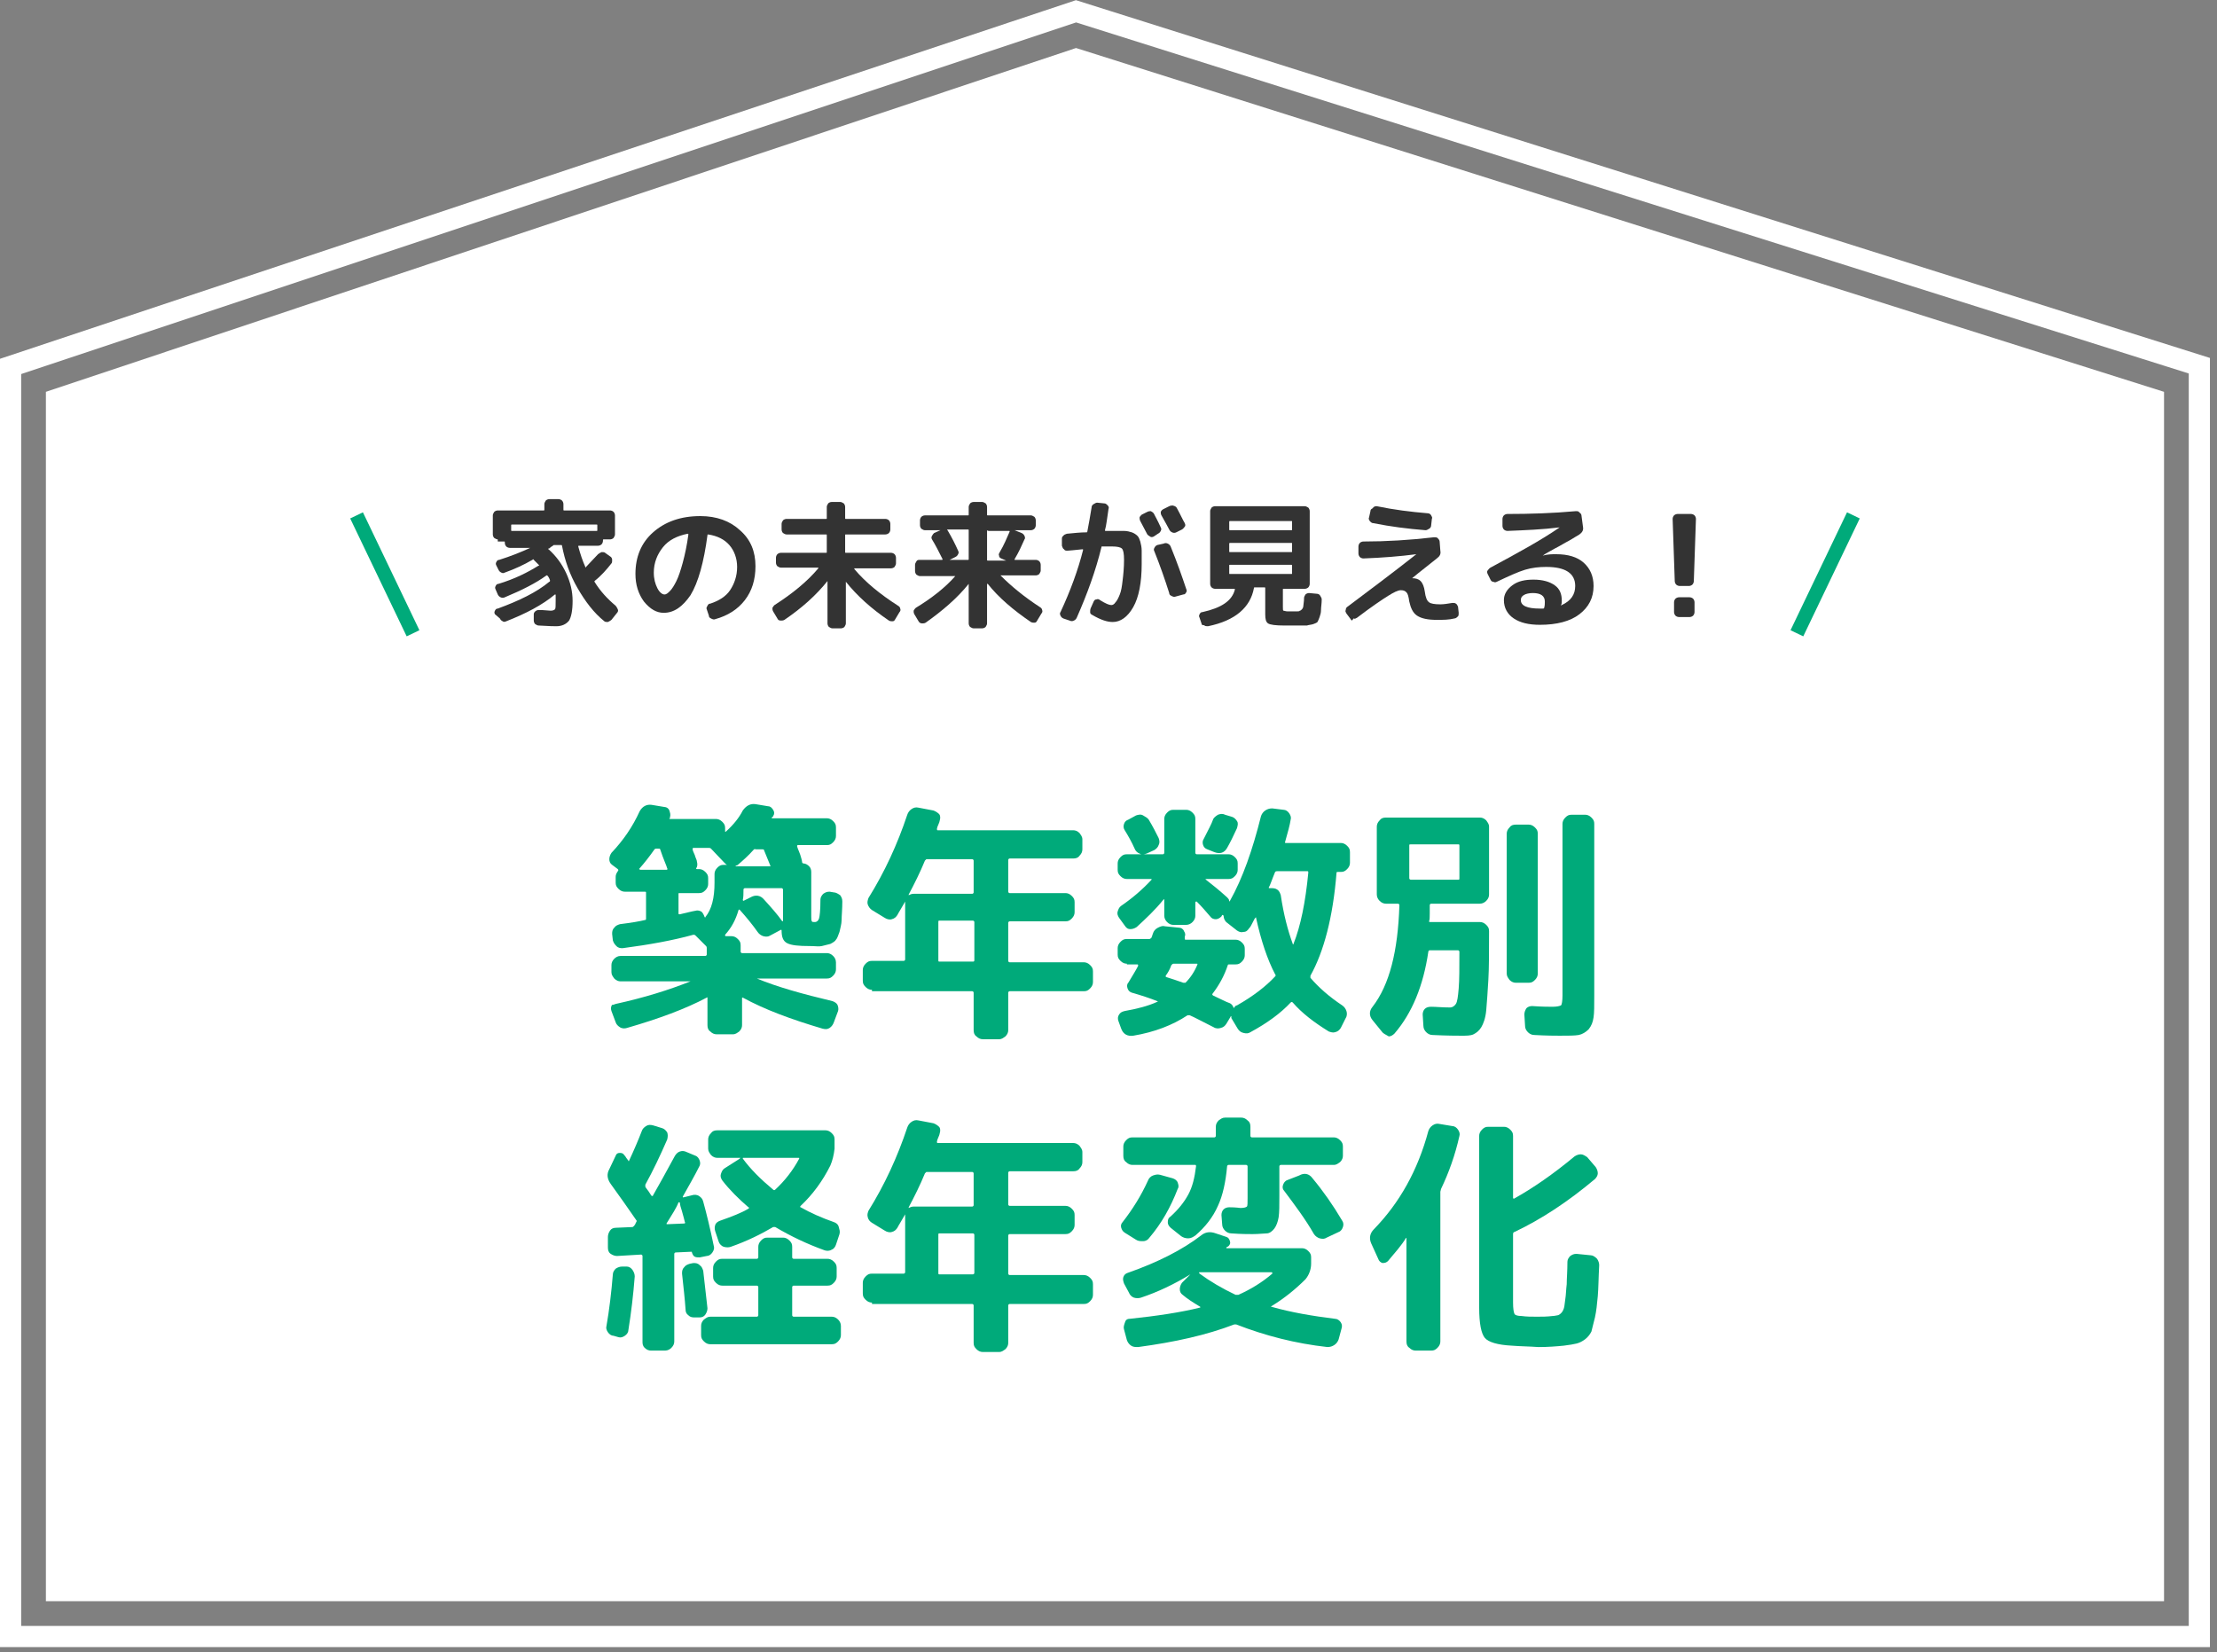
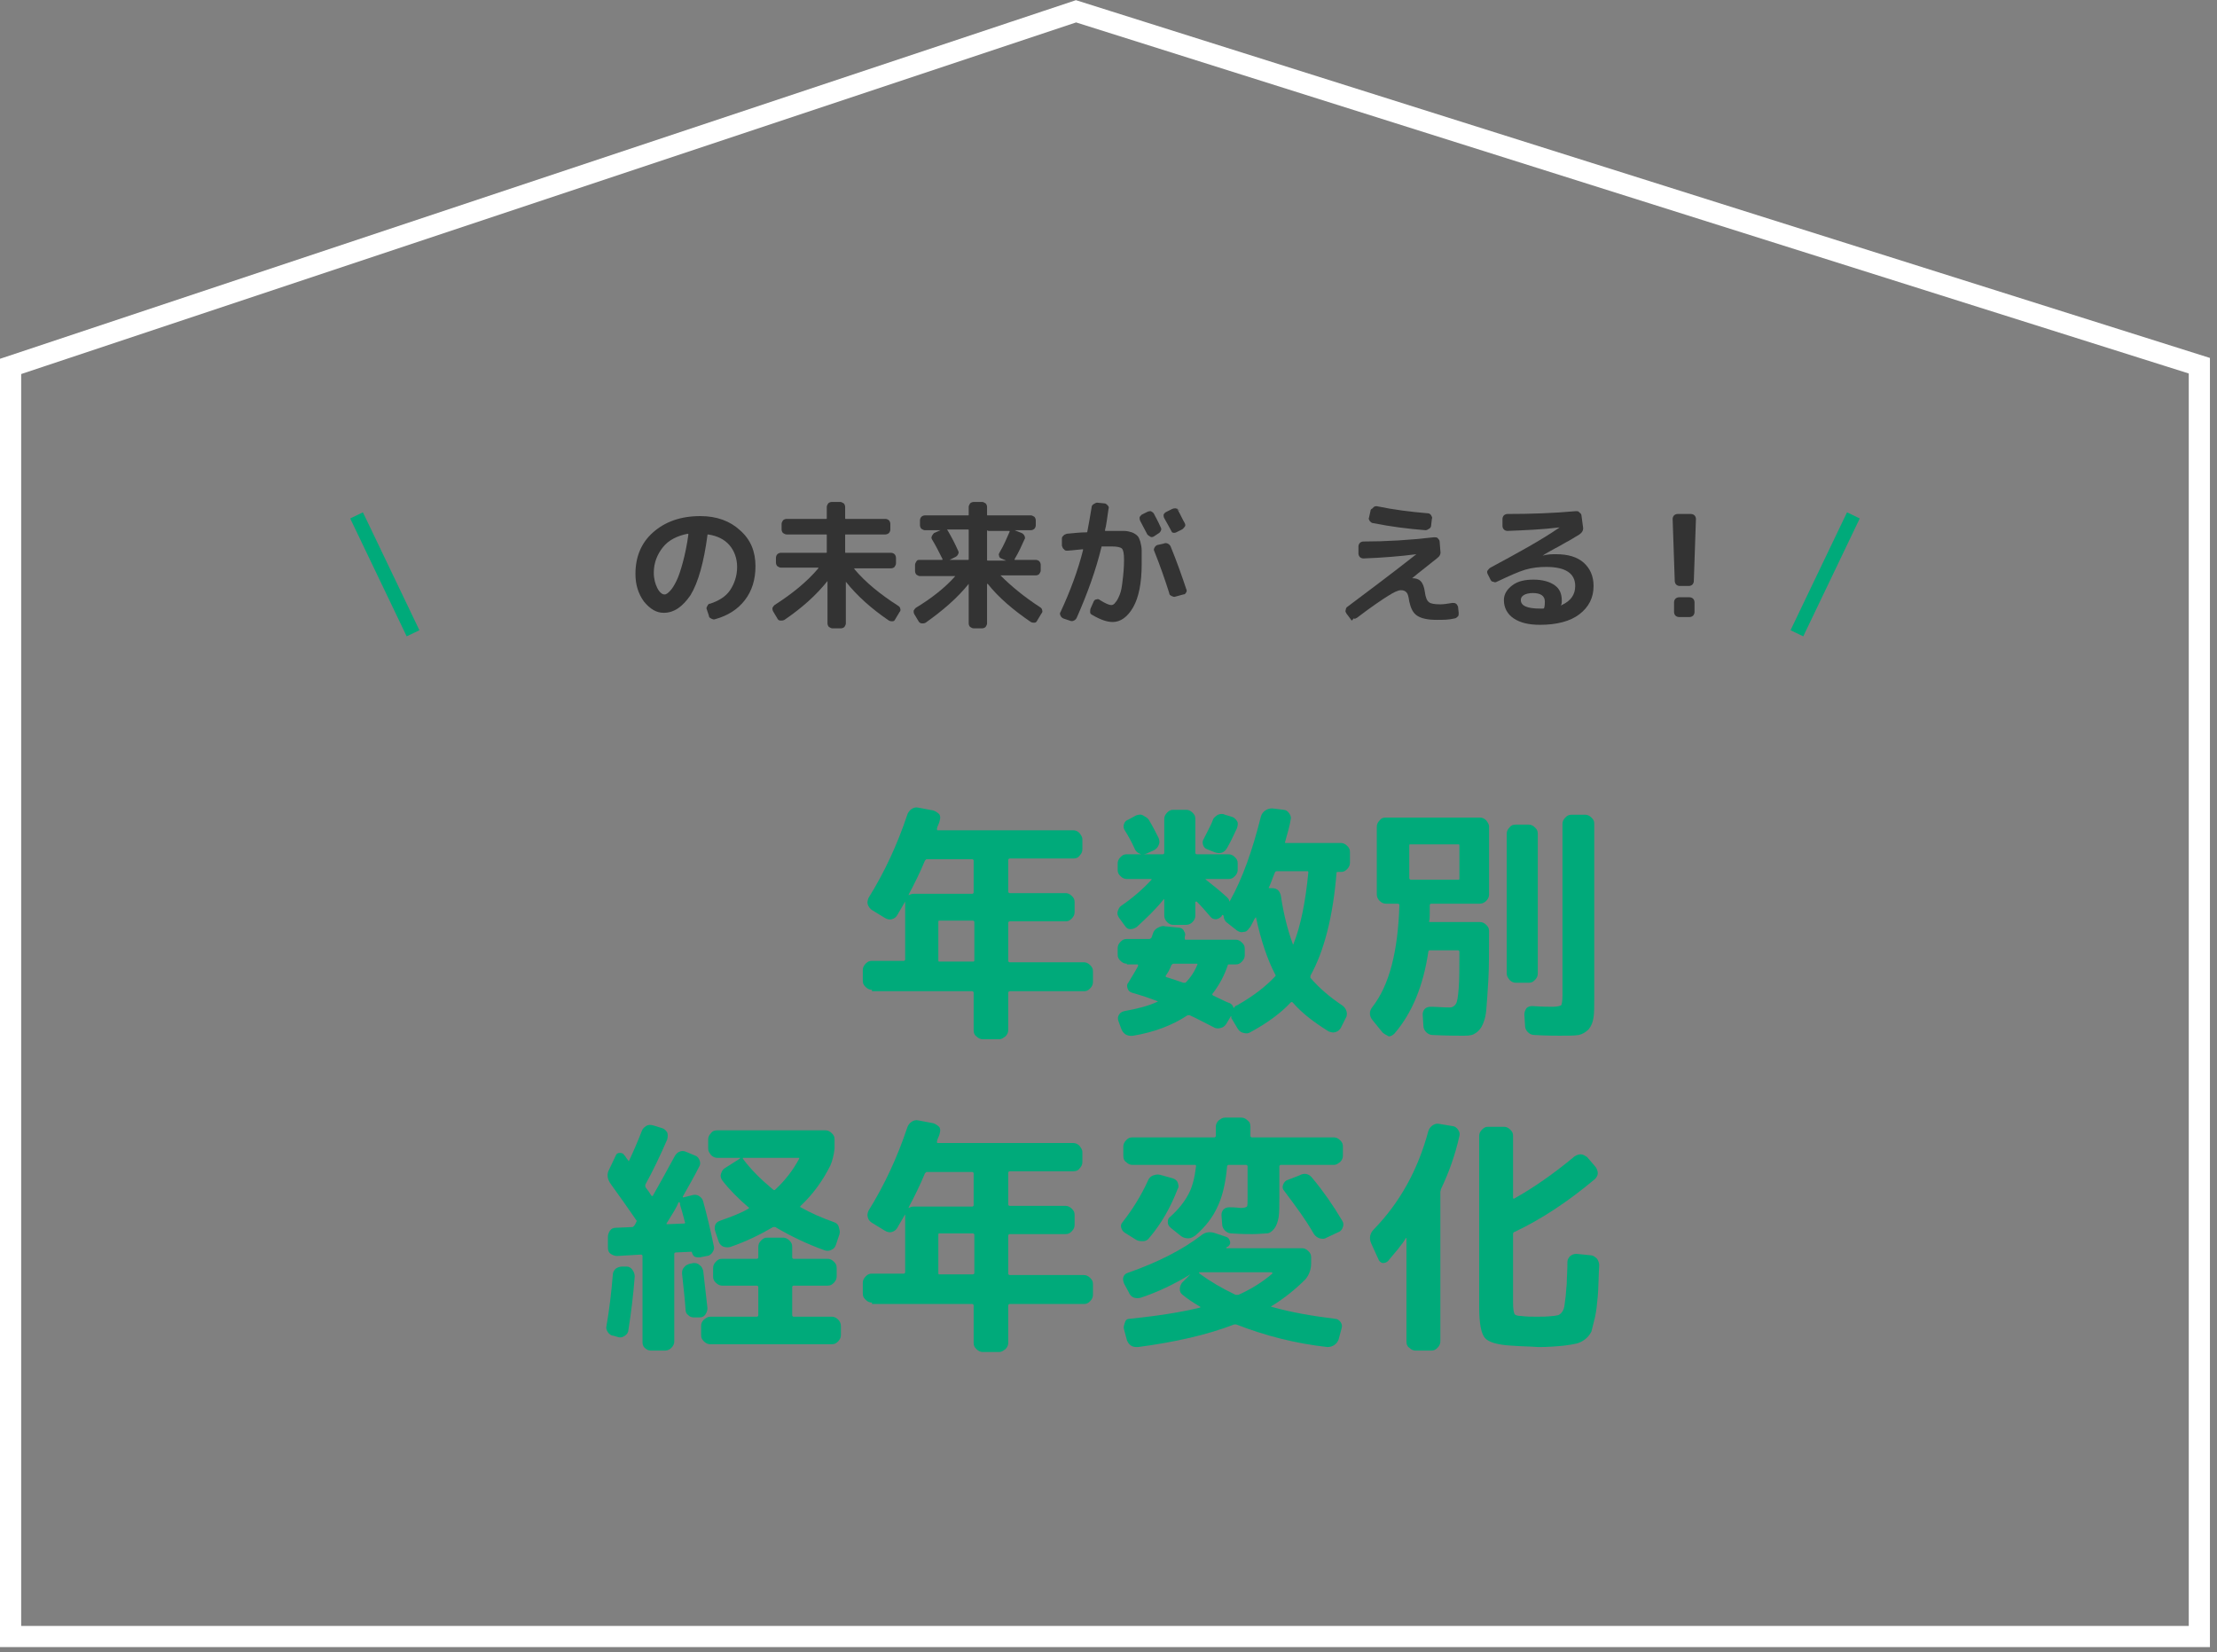
<svg xmlns="http://www.w3.org/2000/svg" enable-background="new 0 0 314 234" height="234" viewBox="0 0 314 234" width="314">
  <rect x="0" y="0" width="314" height="234" fill="#808080" stroke="none" />
  <path d="m1.5 231.8v-179.9l150.9-50.3 159.1 50.2v180z" fill="none" stroke="#fff" stroke-miterlimit="10" stroke-width="3" />
-   <path d="m152.4 6.8-145.9 48.7v171.3h145.9 154.1v-171.3z" fill="#fff" />
  <path d="m262.5 73-8 16.7" fill="none" stroke="#00aa7a" stroke-miterlimit="10" stroke-width="2" />
  <path d="m50.5 73 8 16.7" fill="none" stroke="#00aa7a" stroke-miterlimit="10" stroke-width="2" />
  <g fill="#333">
-     <path d="m70.5 76.4c-.2 0-.3-.1-.5-.2-.1-.1-.2-.3-.2-.5v-2.7c0-.2.1-.3.2-.5.1-.1.3-.2.5-.2h6.5c.1 0 .1 0 .1-.1v-.8c0-.2.1-.3.2-.5.1-.1.3-.2.5-.2h1.3c.2 0 .4.1.5.2s.2.3.2.5v.8c0 .1 0 .1.1.1h6.5c.2 0 .4.1.5.2s.2.3.2.5v2.7c0 .2-.1.3-.2.5-.1.1-.3.2-.5.2h-.9c-.1 0-.1 0-.1.1v.1c0 .2-.1.4-.2.5s-.3.2-.5.2h-2.7c-.1 0-.1 0-.1.1.3 1.1.6 2 1 2.9 0 .1.1.1.1 0 .6-.6 1.1-1.2 1.7-1.8.1-.1.3-.2.5-.3.2 0 .4 0 .5.1l.7.5c.2.1.3.3.3.5s0 .4-.1.5c-.7.9-1.5 1.8-2.4 2.5v.1c.8 1.3 1.8 2.4 3 3.4.1.1.2.3.3.5s0 .4-.1.5l-.8 1c-.1.1-.3.2-.5.3-.2 0-.4 0-.5-.1-1.5-1.2-2.7-2.8-3.8-4.7s-1.8-3.9-2.2-6c0-.1-.1-.1-.1-.1h-1c-.1 0-.1 0-.2.1s-.2.1-.3.2-.2.2-.3.2-.1.1 0 .1c1.1 1 1.9 2.1 2.5 3.4s.9 2.6.9 3.9c0 1.4-.2 2.3-.5 2.8-.4.5-1 .8-1.8.8-.2 0-1 0-2.5-.1-.2 0-.3-.1-.5-.2-.1-.1-.2-.3-.2-.5v-.8c0-.2 0-.3.2-.5.1-.1.3-.2.5-.2.8 0 1.4.1 1.7.1s.5-.1.6-.2.1-.5.1-1.2c0-.4 0-.6 0-.8 0-.1 0-.1-.1-.1-1.8 1.5-4.1 2.7-6.9 3.8-.2.1-.4.1-.5 0-.2-.1-.3-.2-.4-.4l-.7-.6c-.1-.2-.1-.3 0-.5s.2-.3.4-.3c3-1.1 5.5-2.3 7.3-3.8.1 0 .1-.1.1-.2-.1-.3-.2-.5-.4-.7h-.1c-1.5 1.1-3.5 2.1-5.9 3.1-.2.1-.4.1-.6 0s-.3-.2-.4-.4l-.3-.7c-.1-.2-.1-.3 0-.5s.2-.3.4-.3c2.3-.7 4.1-1.6 5.7-2.6.1 0 .1-.1 0-.1-.1-.1-.4-.4-.7-.7 0-.1-.1-.1-.2 0-1.2.7-2.5 1.3-3.9 1.8-.2.1-.3.1-.5 0s-.3-.2-.4-.4l-.3-.6c-.1-.2-.1-.3 0-.5s.2-.3.4-.3c1.6-.5 3.1-1.1 4.4-1.7h-2.9c-.2 0-.4-.1-.5-.2s-.2-.3-.2-.5v-.1c0-.1 0-.1-.1-.1h-.9zm2-2.1c-.1 0-.1 0-.1.1v.7c0 .1 0 .1.1.1h12c.1 0 .1 0 .1-.1v-.7c0-.1 0-.1-.1-.1z" />
    <path d="m94 86.8c-1 0-1.9-.5-2.8-1.6-.8-1.1-1.2-2.4-1.2-3.9 0-2.4.8-4.4 2.5-5.9s3.9-2.3 6.7-2.3c2.3 0 4.2.7 5.6 2 1.5 1.3 2.2 3 2.2 5.1 0 1.9-.5 3.5-1.5 4.8s-2.4 2.2-4.2 2.7c-.2.1-.4 0-.6-.1s-.3-.2-.3-.4l-.3-.9c-.1-.2 0-.3.1-.5s.2-.3.4-.3c1.2-.4 2.2-1 2.8-1.9s1-2 1-3.3c0-1.2-.4-2.3-1.1-3.1s-1.7-1.3-3-1.5c-.1 0-.1 0-.1.1-.5 3.8-1.3 6.7-2.4 8.5-1.1 1.6-2.3 2.5-3.8 2.5zm3.4-11.2c-1.5.3-2.7.9-3.5 1.9s-1.3 2.2-1.3 3.6c0 .9.2 1.6.5 2.2s.7.9 1 .9.5-.2.8-.5.6-.8.9-1.4.6-1.5.9-2.6.6-2.5.8-4c0 0 0-.1-.1-.1z" />
    <path d="m110.1 87.6-.6-1c-.1-.2-.1-.3-.1-.5.1-.2.2-.3.3-.4 2.5-1.6 4.6-3.3 6.2-5.2 0-.1 0-.1 0-.1h-5.3c-.2 0-.3-.1-.5-.2-.1-.1-.2-.3-.2-.5v-.7c0-.2.1-.4.2-.5s.3-.2.5-.2h6.4c.1 0 .1 0 .1-.1v-2.4c0-.1 0-.1-.1-.1h-5.6c-.2 0-.3-.1-.5-.2-.1-.1-.2-.3-.2-.5v-.8c0-.2.1-.3.2-.5.1-.1.3-.2.5-.2h5.6c.1 0 .1 0 .1-.1v-1.6c0-.2.1-.3.2-.5.1-.1.3-.2.5-.2h1.2c.2 0 .3.1.5.2.1.1.2.3.2.5v1.6c0 .1 0 .1.1.1h5.6c.2 0 .4.1.5.2s.2.3.2.5v.8c0 .2-.1.4-.2.5s-.3.2-.5.2h-5.6c-.1 0-.1 0-.1.1v2.4c0 .1 0 .1.1.1h6.4c.2 0 .4.1.5.2s.2.3.2.5v.8c0 .2-.1.3-.2.5-.1.1-.3.2-.5.2h-5.2v.1c1.6 1.9 3.7 3.6 6.2 5.2.2.1.3.3.3.4.1.2 0 .4-.1.5l-.6 1c-.1.2-.2.3-.4.3s-.3 0-.5-.1c-2.5-1.7-4.5-3.5-6.1-5.5v5.9c0 .2-.1.3-.2.5-.1.1-.3.2-.5.2h-1.2c-.2 0-.3-.1-.5-.2-.1-.1-.2-.3-.2-.5v-6s0 0 0 0c-1.6 2-3.6 3.8-6.1 5.5-.2.1-.3.1-.5.1-.3 0-.4-.1-.5-.3z" />
    <path d="m130.1 88-.6-1c-.1-.2-.1-.3-.1-.5.1-.2.2-.3.3-.4 2.3-1.4 4.2-2.9 5.6-4.5h-5c-.2 0-.3-.1-.5-.2-.1-.1-.2-.3-.2-.5v-.9c0-.2.1-.3.2-.5s.3-.2.5-.2h3.1c.1 0 .1 0 .1-.1-.5-1-1-2-1.5-2.8-.1-.2-.1-.3 0-.5s.2-.3.3-.4l.9-.4h-2.2c-.2 0-.3-.1-.5-.2-.1-.1-.2-.3-.2-.5v-.7c0-.2.1-.4.2-.5s.3-.2.5-.2h6.1c.1 0 .1 0 .1-.1v-1.1c0-.2.1-.3.2-.5.1-.1.3-.2.5-.2h1.2c.2 0 .3.1.5.2.1.1.2.3.2.5v1.1c0 .1 0 .1.1.1h6.1c.2 0 .3.1.5.2.1.1.2.3.2.5v.7c0 .2-.1.4-.2.5s-.3.2-.5.2h-2.3l1 .4c.2.1.3.2.4.4s.1.4 0 .5c-.4.9-.8 1.8-1.4 2.8v.1h3c.2 0 .4.1.5.2s.2.3.2.5v.8c0 .2-.1.3-.2.5-.1.1-.3.2-.5.2h-5c1.5 1.5 3.3 3 5.6 4.5.2.1.3.3.3.4.1.2 0 .4-.1.5l-.6 1c-.1.2-.2.3-.4.3s-.3 0-.5-.1c-2.5-1.7-4.6-3.5-6.1-5.4 0 0 0 0-.1 0v5.6c0 .2-.1.3-.2.5-.1.1-.3.2-.5.2h-1.2c-.2 0-.3-.1-.5-.2-.1-.1-.2-.3-.2-.5v-5.6c-1.6 2-3.7 3.8-6.1 5.5-.2.1-.3.1-.5.1s-.4-.1-.5-.3zm4.4-8.7h2.6c.1 0 .1 0 .1-.1v-4.1c0-.1 0-.1-.1-.1h-2.9c-.1 0-.1 0 0 .1.6 1 1.1 2 1.5 2.9.1.2.1.3 0 .5s-.2.3-.4.4zm5.3-4.1v4.1c0 .1 0 .1.1.1h2.6l-.7-.3c-.2-.1-.3-.2-.3-.4-.1-.2 0-.3.1-.5.6-1 1-2 1.4-2.9 0-.1 0-.1-.1-.1h-2.9c-.2-.1-.2-.1-.2 0z" />
-     <path d="m150.6 87.6c-.2-.1-.3-.2-.4-.4s-.1-.4 0-.5c1.4-3 2.5-6 3.2-8.8 0-.1 0-.1-.1-.1-1.1.1-1.8.2-2.1.2-.2 0-.4 0-.5-.2-.2-.1-.2-.3-.3-.5v-.9c0-.2 0-.4.2-.5.1-.2.3-.2.5-.3 1-.1 2-.2 2.8-.2 0 0 .1 0 .1-.1.2-1 .4-2.2.6-3.4 0-.2.1-.4.3-.5s.3-.2.5-.2l1 .1c.2 0 .3.1.5.3.1.1.2.3.1.5-.2 1.3-.3 2.3-.5 3 0 .1 0 .1.1.1h1 1.6c.4 0 .8.1 1.1.2s.6.3.8.5.3.5.4.8c.1.4.2.8.2 1.3v1.9c0 2.6-.4 4.7-1.2 6.1s-1.8 2.1-2.9 2.1c-.8 0-1.7-.3-2.9-1-.2-.1-.3-.2-.3-.4s0-.4.1-.6l.4-.9c.1-.2.2-.3.4-.3.2-.1.4 0 .5.1.8.5 1.3.7 1.6.7.2 0 .4-.1.6-.4.2-.2.4-.6.6-1.1s.3-1.1.4-2c.1-.8.2-1.8.2-2.9 0-.9-.1-1.4-.3-1.6s-.7-.3-1.4-.3c-.5 0-1 0-1.4 0-.1 0-.1 0-.1.1-.8 3.3-2 6.6-3.5 10-.1.2-.2.3-.4.4s-.4.1-.6 0zm12.8-11.6c-.2.1-.4.1-.5 0-.2-.1-.3-.2-.4-.3l-1-1.9c-.1-.2-.1-.4-.1-.5s.2-.3.3-.4l.8-.4c.2-.1.4-.1.5-.1.2.1.3.2.4.3.2.4.6 1.1 1 2 .1.2.1.3 0 .5s-.2.3-.4.4zm1.4 1c.2-.1.4-.1.6 0s.3.2.4.4c.9 2.2 1.6 4.2 2.2 6 .1.2.1.4 0 .5-.1.2-.2.3-.4.3l-1.1.3c-.2.1-.4 0-.6-.1s-.3-.2-.3-.4c-.6-1.9-1.3-3.9-2.1-5.9-.1-.2-.1-.3 0-.5s.2-.3.4-.4zm1.9-5c.5.9.8 1.6 1.1 2.1.1.2.1.4 0 .5s-.2.3-.4.4l-.8.4c-.2.1-.4.1-.6 0s-.3-.2-.4-.4c-.2-.4-.6-1.1-1.1-2-.1-.2-.1-.3-.1-.5.1-.2.2-.3.4-.4l.8-.4c.2-.1.4-.1.5-.1.4.1.5.2.6.4z" />
-     <path d="m170.2 88.4-.3-.9c-.1-.2-.1-.3 0-.5s.2-.3.4-.3c2.7-.6 4.2-1.6 4.6-3.2 0-.1 0-.1-.1-.1h-.8-1.9c-.2 0-.4-.1-.5-.2s-.2-.3-.2-.5v-10.3c0-.2.1-.3.2-.5.1-.1.3-.2.5-.2h12.7c.2 0 .3.1.5.2.1.1.2.3.2.5v10.3c0 .2-.1.4-.2.5s-.3.2-.5.2h-3c-.1 0-.1 0-.1.1v2.5c0 .3 0 .5.1.5s.3.1.6.1h.3s.2 0 .3 0h.3.3c.3 0 .4 0 .5-.1.1 0 .2-.1.3-.2s.2-.3.2-.5.1-.6.1-1.1c0-.2.1-.3.2-.5.1-.1.3-.2.5-.2l1.1.1c.2 0 .4.1.5.3s.2.3.2.5c0 .6-.1 1.1-.1 1.5s-.1.7-.2 1-.2.5-.3.7c-.1.1-.3.2-.6.3s-.6.1-.9.2c-.3 0-.7 0-1.3 0-.1 0-.2 0-.5 0s-.4 0-.5 0-.2 0-.4 0-.3 0-.5 0c-1.2 0-2-.1-2.3-.3s-.4-.6-.4-1.3v-3.7c0-.1 0-.1-.1-.1h-1.4c-.1 0-.1 0-.1.1-.5 2.7-2.6 4.6-6.5 5.4-.2 0-.4 0-.5-.1s-.4 0-.4-.2zm3.9-14.5v1.1c0 .1 0 .1.1.1h8.7c.1 0 .1 0 .1-.1v-1.1c0-.1 0-.1-.1-.1h-8.7c-.1 0-.1.1-.1.1zm0 3.1v1.1c0 .1 0 .1.1.1h8.7c.1 0 .1 0 .1-.1v-1.1c0-.1 0-.1-.1-.1h-8.7c-.1 0-.1.1-.1.1zm.1 4.3h8.7c.1 0 .1 0 .1-.1v-1.1c0-.1 0-.1-.1-.1h-8.7c-.1 0-.1 0-.1.1v1.1c0 .1 0 .1.1.1z" />
+     <path d="m150.6 87.6c-.2-.1-.3-.2-.4-.4s-.1-.4 0-.5c1.4-3 2.5-6 3.2-8.8 0-.1 0-.1-.1-.1-1.1.1-1.8.2-2.1.2-.2 0-.4 0-.5-.2-.2-.1-.2-.3-.3-.5v-.9c0-.2 0-.4.2-.5.1-.2.3-.2.5-.3 1-.1 2-.2 2.8-.2 0 0 .1 0 .1-.1.2-1 .4-2.2.6-3.4 0-.2.1-.4.3-.5s.3-.2.5-.2l1 .1c.2 0 .3.1.5.3.1.1.2.3.1.5-.2 1.3-.3 2.3-.5 3 0 .1 0 .1.1.1h1 1.6c.4 0 .8.1 1.1.2s.6.3.8.5.3.5.4.8c.1.4.2.8.2 1.3v1.9c0 2.6-.4 4.7-1.2 6.1s-1.8 2.1-2.9 2.1c-.8 0-1.7-.3-2.9-1-.2-.1-.3-.2-.3-.4s0-.4.1-.6l.4-.9c.1-.2.2-.3.4-.3.2-.1.4 0 .5.1.8.5 1.3.7 1.6.7.2 0 .4-.1.6-.4.2-.2.4-.6.6-1.1s.3-1.1.4-2c.1-.8.2-1.8.2-2.9 0-.9-.1-1.4-.3-1.6s-.7-.3-1.4-.3c-.5 0-1 0-1.4 0-.1 0-.1 0-.1.1-.8 3.3-2 6.6-3.5 10-.1.2-.2.3-.4.4s-.4.1-.6 0zm12.8-11.6c-.2.1-.4.1-.5 0-.2-.1-.3-.2-.4-.3l-1-1.9c-.1-.2-.1-.4-.1-.5s.2-.3.3-.4l.8-.4c.2-.1.4-.1.5-.1.2.1.3.2.4.3.2.4.6 1.1 1 2 .1.2.1.3 0 .5s-.2.3-.4.4zm1.4 1c.2-.1.4-.1.6 0s.3.2.4.4c.9 2.2 1.6 4.2 2.2 6 .1.2.1.4 0 .5-.1.2-.2.3-.4.3l-1.1.3c-.2.1-.4 0-.6-.1s-.3-.2-.3-.4c-.6-1.9-1.3-3.9-2.1-5.9-.1-.2-.1-.3 0-.5s.2-.3.4-.4zm1.9-5c.5.9.8 1.6 1.1 2.1.1.2.1.4 0 .5s-.2.3-.4.4l-.8.4c-.2.1-.4.1-.6 0c-.2-.4-.6-1.1-1.1-2-.1-.2-.1-.3-.1-.5.1-.2.2-.3.4-.4l.8-.4c.2-.1.4-.1.5-.1.4.1.5.2.6.4z" />
    <path d="m191.3 87.7-.6-.8c-.1-.2-.2-.3-.1-.5 0-.2.1-.4.3-.5 3.2-2.4 6.4-4.8 9.7-7.4-2.3.3-4.8.5-7.5.6-.2 0-.4-.1-.5-.2s-.2-.3-.2-.5v-1c0-.2.1-.4.2-.5s.3-.2.5-.2c3.2 0 6.6-.2 10-.6.2 0 .4 0 .5.1s.3.3.3.5l.1 1.3c.1.5-.1.8-.5 1.1-1.1.9-2.3 1.8-3.5 2.8s0 0 0 0c.5 0 .9.1 1.2.4s.5.8.6 1.5c.1.8.3 1.3.6 1.5.2.2.8.3 1.6.3.5 0 1.1-.1 1.7-.2.2 0 .4 0 .5.1.2.1.2.3.3.4l.1.9c0 .2 0 .4-.1.5s-.3.3-.5.3c-.8.2-1.6.2-2.5.2-1.3 0-2.2-.2-2.8-.6s-.9-1.1-1.1-2c-.1-.7-.2-1.1-.4-1.3s-.4-.3-.8-.3-1 .3-1.8.8-2.3 1.5-4.4 3.1c-.2.1-.3.2-.5.1-.2.4-.3.3-.4.1zm3.7-16c2.4.5 4.8.8 7.2 1 .2 0 .4.1.5.3s.2.3.1.5l-.1.9c0 .2-.1.4-.3.5s-.3.2-.5.2c-2.5-.2-4.9-.5-7.4-1-.2 0-.3-.1-.5-.3-.1-.2-.2-.3-.1-.5l.2-.9c0-.2.1-.3.3-.4.2-.3.4-.3.6-.3z" />
    <path d="m211.1 82.1-.4-.8c-.1-.2-.1-.4 0-.5s.2-.3.4-.4c3.9-2.1 7.2-3.9 9.8-5.7-2.4.3-4.9.4-7.4.5-.2 0-.4-.1-.5-.2s-.2-.3-.2-.5v-1c0-.2.1-.4.2-.5s.3-.2.5-.2c3.2 0 6.4-.1 9.7-.4.2 0 .4 0 .5.2.2.1.3.3.3.5l.2 1.5c.1.5-.1.8-.5 1.1-.5.3-1 .6-1.5.9-.6.3-1.2.7-2 1.1-.7.4-1.3.7-1.7 1 .7-.2 1.3-.2 1.9-.2 1.7 0 3 .4 3.9 1.2s1.4 1.9 1.4 3.3c0 1.7-.7 3-2 4s-3.2 1.5-5.6 1.5c-1.6 0-2.8-.3-3.7-.9s-1.4-1.5-1.4-2.6c0-.8.4-1.5 1.2-2.1s1.8-.8 3-.8c1.3 0 2.3.3 3 .8s1 1.2 1 2.2c0 .2 0 .4-.1.6 0 .1 0 .1.1 0 1.3-.6 1.9-1.5 1.9-2.7 0-1.8-1.4-2.7-4.1-2.7-1 0-2 .1-3 .4s-2.3.9-4 1.7c-.2.1-.3.1-.5 0-.2 0-.3-.1-.4-.3zm7.6 4c.1-.3.1-.6.1-.9 0-.8-.6-1.2-1.7-1.2-.5 0-1 .1-1.3.3s-.4.4-.4.7c0 .8.9 1.2 2.7 1.2h.4c.1 0 .2 0 .2-.1z" />
    <path d="m237.9 83c-.2 0-.4-.1-.5-.2s-.2-.3-.2-.5l-.3-8.8c0-.2.1-.4.2-.5s.3-.2.5-.2h1.9c.2 0 .4.1.5.2s.2.3.2.5l-.3 8.8c0 .2-.1.4-.2.5s-.3.2-.5.2zm1.4 1.6c.2 0 .4.1.5.2s.2.3.2.5v1.4c0 .2-.1.4-.2.5s-.3.2-.5.2h-1.5c-.2 0-.4-.1-.5-.2s-.2-.3-.2-.5v-1.4c0-.2.1-.4.2-.5s.3-.2.5-.2z" />
  </g>
-   <path d="m87.2 142.2c4.1-.9 7.6-2 10.6-3.2h-9.9c-.3 0-.6-.1-.9-.4-.2-.3-.4-.5-.4-.9v-1c0-.3.1-.6.4-.9.2-.2.5-.4.9-.4h12c.1 0 .2-.1.2-.2v-.9c0-.1 0-.2-.1-.3 0 0-.1-.1-.2-.2l-1.3-1.3c-.1-.1-.2-.1-.3-.1-2.9.8-6.2 1.4-10 1.9-.3 0-.6 0-.9-.3s-.4-.5-.5-.8l-.1-.9c0-.3 0-.6.3-.9.2-.3.5-.4.8-.5 1.6-.2 2.8-.4 3.6-.6.1 0 .1-.1.1-.2v-3.7c0-.1-.1-.1-.2-.1h-2.8c-.3 0-.6-.1-.9-.4s-.4-.5-.4-.9v-.8c0-.3.1-.5.3-.8.1-.1.1-.2 0-.3l-.8-.6c-.3-.2-.4-.5-.4-.8s.1-.6.3-.9c1.7-1.8 3-3.7 4-5.9.4-.7 1-1 1.7-.9l1.8.3c.3 0 .6.2.7.5s.2.6.1.9v.1s0 .1-.1.1c0 .1 0 .1.1.1h6.5c.3 0 .6.1.9.4s.4.5.4.9v.4.1h.1c1.1-1 1.9-2 2.4-3 .5-.7 1.1-1 1.8-.9l1.8.3c.3 0 .5.2.7.5s.2.6 0 .9c0 0 0 .1-.1.1 0 0-.1.1-.1.1 0 .1 0 .1.1.1h7.7c.3 0 .6.1.9.4s.4.5.4.9v1.2c0 .3-.1.6-.4.9s-.5.4-.9.4h-4.1s-.1 0-.1.1v.1c.1.4.4.9.6 1.7 0 .1.1.3.1.5 0 .1.1.2.2.2.3 0 .6.2.8.4s.3.5.3.8v6.3c0 .4 0 .6.1.7 0 .1.2.1.4.1.3 0 .5-.2.6-.5s.2-1.2.2-2.7c0-.3.2-.6.4-.8.3-.2.5-.3.9-.3l.6.1c.3 0 .6.2.9.4.2.3.3.5.3.9 0 1.1-.1 2-.1 2.6s-.2 1.2-.3 1.7c-.2.5-.3.9-.5 1.1-.1.2-.4.4-.8.6-.4.1-.8.2-1.2.3s-.9 0-1.7 0c-1.6 0-2.6-.1-3.2-.4s-.8-.9-.8-1.8c0-.1 0-.1-.1-.1l-1.5.8c-.3.2-.6.2-1 .1-.3-.1-.6-.3-.8-.6-.7-1-1.6-2.1-2.5-3.1-.1-.1-.1-.1-.2 0-.4 1.4-1 2.5-1.9 3.5v.1s0 .1.1.1h.8c.3 0 .6.1.9.4s.4.5.4.9v.9c0 .1.1.2.2.2h12c.3 0 .6.1.9.4.2.2.4.5.4.9v1c0 .3-.1.6-.4.9s-.5.4-.9.4h-9.9c2.9 1.2 6.5 2.2 10.7 3.2.3.1.6.3.7.5s.2.6.1.9l-.6 1.6c-.1.3-.3.6-.6.8s-.6.2-1 .1c-4.4-1.3-8.2-2.7-11.3-4.4-.1 0-.1 0-.1.1v3.8c0 .3-.1.6-.4.9-.3.2-.5.4-.9.4h-2.3c-.3 0-.6-.1-.9-.4-.3-.2-.4-.5-.4-.9v-3.8c0-.1 0-.2-.1-.1-3 1.6-6.8 3-11.3 4.3-.3.1-.7.1-1-.1s-.5-.4-.6-.7l-.6-1.6c-.1-.3-.1-.6.1-.9 0 .1.2 0 .5-.1zm3.5-19h3.7c.1 0 .2-.1.1-.2-.1-.4-.5-1.2-1-2.7 0-.1-.1-.1-.3-.1h-.2c-.1 0-.2 0-.3.1-.7 1-1.4 1.9-2.2 2.8.1 0 .1.1.2.1-.1 0 0 0 0 0zm9.1 6.7c0 .1 0 .1 0 0 .1.1.1.1.1 0 .9-1.1 1.3-2.7 1.3-4.9v-1.2c0-.3.1-.6.4-.9s.5-.4.9-.4h.5c-.1 0-.2-.1-.4-.3l-1.9-2c-.1-.1-.2-.1-.3-.1h-2.2s-.1 0-.1.1v.1c0 .1.1.4.3.8.1.4.3.7.3.9.1.4.1.7-.1 1 0 .1 0 .1.1.1h.3c.3 0 .6.1.9.4s.4.5.4.9v.8c0 .3-.1.6-.4.9s-.5.4-.9.4h-2.8c-.1 0-.1 0-.1.1v2.8s0 .1.1.1h.1c.9-.2 1.6-.4 2.2-.5.3-.1.6 0 .8.1s.4.5.5.8zm6.9-9.5c-.7.8-1.5 1.5-2.2 2.1 0 0-.1.1-.3.1v.1h4.8c.1 0 .2 0 .1-.1l-.9-2.2c0-.1-.1-.1-.3-.1h-.9c-.1-.1-.2 0-.3.1zm4.2 10v-4.4c0-.1-.1-.2-.2-.2h-5.2c-.1 0-.2.1-.2.2v.1c0 .5 0 1-.1 1.4 0 0 .1.1.1.1l1-.5c.7-.4 1.4-.3 1.9.3 1 1.1 1.9 2.1 2.6 3.1 0 0 .1 0 .1-.1z" fill="#00aa7a" />
  <path d="m123.5 140.2c-.3 0-.6-.1-.9-.4s-.4-.5-.4-.9v-1.5c0-.3.1-.6.4-.9s.5-.4.9-.4h4.5c.1 0 .2-.1.2-.2v-8.2c-.5.9-.9 1.5-1.1 1.9-.2.3-.4.5-.8.6-.3.1-.7 0-1-.2l-1.8-1.1c-.3-.2-.5-.5-.6-.8s0-.6.1-.9c2.3-3.7 4.1-7.6 5.5-11.8.1-.3.3-.6.6-.8s.6-.3 1-.2l2.1.4c.3.1.6.3.8.5s.2.6.1.9c0 .1-.1.4-.2.6s-.2.5-.2.6 0 .2.1.2h19.2c.3 0 .6.1.9.4.2.3.4.5.4.9v1.4c0 .3-.1.6-.4.9-.2.3-.5.4-.9.4h-9c-.1 0-.2.1-.2.2v4.5c0 .1.1.2.2.2h7.9c.3 0 .6.1.9.4s.4.5.4.9v1.4c0 .3-.1.6-.4.9s-.5.4-.9.4h-7.9c-.1 0-.2.1-.2.2v5.4c0 .1.1.2.2.2h10.5c.3 0 .6.1.9.4s.4.5.4.9v1.5c0 .3-.1.6-.4.9s-.5.4-.9.4h-10.5c-.1 0-.2.1-.2.2v5.3c0 .3-.1.6-.4.9-.3.2-.5.4-.9.4h-2.3c-.3 0-.6-.1-.9-.4-.3-.2-.4-.5-.4-.9v-5.3c0-.1-.1-.2-.2-.2h-14.2zm7.5-18.3c-.7 1.7-1.5 3.3-2.3 4.8v.1c.2-.1.4-.2.7-.2h8.3c.1 0 .2-.1.2-.2v-4.5c0-.1-.1-.2-.2-.2h-6.5s-.1.1-.2.2zm7 14.1v-5.4c0-.1-.1-.2-.2-.2h-4.8c-.1 0-.1.1-.1.2v5.4c0 .1 0 .2.1.2h4.8c.1 0 .2 0 .2-.2z" fill="#00aa7a" />
  <path d="m159.6 136.5c-.3 0-.6-.1-.9-.4s-.4-.5-.4-.9v-.9c0-.3.1-.6.4-.9s.5-.4.9-.4h3.2c.1 0 .2-.1.3-.2 0-.1.1-.2.1-.3s.1-.2.1-.3c.1-.3.3-.6.7-.8s.7-.3 1-.2l2 .2c.3 0 .6.2.7.5.2.3.2.5.1.8v.1.1c0 .1 0 .2.1.2h7.1c.3 0 .6.1.9.4s.4.5.4.9v.9c0 .3-.1.6-.4.9s-.5.4-.9.4h-.9c-.1 0-.2 0-.2.1-.5 1.5-1.2 2.8-2.2 4.1 0 .1 0 .1.1.2 1.1.5 1.8.9 2.4 1.1.2.1.4.3.5.6 0 .1.1.1.1 0 .1-.1.2-.3.4-.3 2.3-1.3 4.1-2.7 5.4-4.1.1-.1.1-.2 0-.3-1.1-2.1-2-4.8-2.7-8 0-.1 0-.1-.1 0s-.2.3-.4.7-.3.6-.5.8c-.2.3-.4.5-.8.5-.3.1-.6 0-.9-.2l-1.4-1.1c-.3-.2-.5-.6-.5-1 0 0 0 0-.1-.1h-.1l-.1.2c-.2.2-.5.4-.8.4s-.6-.1-.8-.4c-.6-.7-1.2-1.4-1.9-2.1h-.1s-.1 0-.1.1v1.9c0 .3-.1.6-.4.9-.2.2-.5.4-.9.4h-1.8c-.3 0-.6-.1-.9-.4-.2-.2-.4-.5-.4-.9v-2.2s0 0 0-.1 0 0-.1 0c-1.2 1.5-2.5 2.7-3.8 3.9-.3.2-.6.3-.9.3-.4 0-.6-.2-.8-.5l-.8-1.1c-.2-.3-.3-.6-.2-.9s.2-.6.5-.8c1.6-1.1 3-2.3 4.3-3.7 0 0 0 0 0-.1 0 0 0 0-.1 0h-3.4c-.3 0-.6-.1-.9-.4s-.4-.5-.4-.9v-.9c0-.3.1-.6.4-.9s.5-.4.9-.4h5.1c.1 0 .2-.1.2-.2v-4.8c0-.3.1-.6.4-.9s.5-.4.9-.4h1.8c.3 0 .6.1.9.4s.4.5.4.9v4.8c0 .1.1.2.2.2h4.5c.3 0 .6.1.9.4s.4.5.4.9v.9c0 .3-.1.6-.4.9s-.5.4-.9.4h-3.2c-.1 0-.1 0 0 .1.9.7 1.9 1.5 3 2.5.1.1.3.3.3.5 0 .1.1.1.1 0 1.8-3.2 3.2-7.2 4.4-12 .1-.3.3-.6.6-.8s.6-.3 1-.3l1.6.2c.3 0 .6.2.8.5s.3.6.2.9c-.1.7-.4 1.8-.8 3.2 0 .1 0 .1.1.1h7.8c.3 0 .6.1.9.4s.4.5.4.9v1.5c0 .3-.1.6-.4.9s-.5.4-.9.4h-.4c-.1 0-.2 0-.2.1-.5 6.3-1.8 11.2-3.7 14.6v.3c1.2 1.4 2.7 2.7 4.5 3.9.3.2.5.5.6.8s.1.7-.1 1l-.7 1.4c-.2.3-.4.5-.8.6-.3.1-.6 0-.9-.1-2.1-1.3-3.8-2.6-5.1-4.1-.1-.1-.2-.1-.3 0-1.4 1.5-3.3 2.9-5.7 4.2-.3.2-.6.2-1 .1s-.6-.3-.8-.6l-.9-1.5v-.1s0-.1 0-.1c0-.1-.1-.1-.1 0l-.6 1c-.2.3-.4.5-.8.6-.3.1-.7.1-1-.1-1.6-.8-2.7-1.4-3.4-1.7-.1 0-.2 0-.3 0-2.1 1.4-4.7 2.4-7.7 2.9-.8.1-1.4-.2-1.7-1l-.4-1.1c-.1-.3-.1-.6.1-.9s.4-.4.8-.5c1.7-.3 3.3-.7 4.6-1.3.1 0 .1-.1 0-.1-1-.4-2.2-.8-3.6-1.2-.3-.1-.5-.3-.6-.6s-.1-.6.1-.8c.6-1 1.1-1.8 1.4-2.4 0-.1 0-.2-.1-.2h-1.5zm1.3-21c.3-.1.7-.2 1 0s.6.3.8.6c.6 1 1 1.8 1.4 2.6.1.3.2.6 0 1-.1.3-.3.5-.6.7l-1.1.5c-.3.1-.7.2-1 0-.3-.1-.6-.4-.7-.7-.4-.9-.9-1.8-1.4-2.6-.2-.3-.2-.6-.1-.9s.3-.5.6-.6zm4.2 22.7c0 .1 0 .2.1.2.7.2 1.5.5 2.4.8h.3c.7-.7 1.3-1.6 1.7-2.6 0-.1 0-.1-.1-.1h-3.3c-.1 0-.2.1-.3.2-.2.6-.5 1.1-.8 1.5zm9.4-22.5c.3.1.5.3.7.6s.1.6 0 1c-.5 1.1-1 2.1-1.4 2.8s-1 .9-1.8.6l-1-.4c-.3-.1-.5-.3-.6-.6s-.1-.6.1-.9c.6-1.2 1.1-2.1 1.3-2.7.1-.3.4-.5.7-.7.3-.1.6-.2 1 0zm5.5 10.1c.3 0 .6 0 .9.2s.4.5.5.8c.4 2.7 1 5 1.7 6.9 0 .1.1.1.1 0 1-2.5 1.7-5.9 2.1-10.1 0-.1 0-.2-.1-.2h-4.3c-.1 0-.2 0-.3.1-.5 1.2-.7 1.9-.9 2.2 0 .1 0 .1.1.1z" fill="#00aa7a" />
  <path d="m195.7 146.1-1.3-1.6c-.5-.6-.5-1.3 0-1.9 2.4-3.1 3.6-7.9 3.8-14.4 0-.1-.1-.2-.2-.2h-1.7c-.3 0-.6-.1-.9-.4-.2-.2-.4-.5-.4-.9v-9.6c0-.3.1-.6.4-.9.2-.3.5-.4.9-.4h13.3c.3 0 .6.1.9.4.2.3.4.5.4.9v9.6c0 .3-.1.6-.4.9-.2.2-.5.4-.9.4h-6.9c-.1 0-.2.1-.2.2v1.2c0 .5 0 .9-.1 1.1 0 .1.1.1.2.1h7c.3 0 .6.1.9.4s.4.5.4.9c0 2.9 0 5.2-.1 6.9s-.2 3.2-.3 4.3-.4 1.9-.7 2.4-.7.8-1.1 1-1 .2-1.7.2c-.6 0-2 0-4.1-.1-.4 0-.7-.2-.9-.4s-.4-.5-.4-.9l-.1-1.6c0-.3.1-.6.3-.8s.5-.3.9-.3c.7 0 1.6.1 2.7.1.3 0 .6-.2.8-.5s.3-1 .4-2.2.1-2.9.1-5.2c0-.1-.1-.2-.2-.2h-4c-.1 0-.2.1-.2.2-.7 4.8-2.3 8.7-4.8 11.6-.2.2-.5.4-.8.4-.5-.3-.8-.4-1-.7zm3.9-26.3v4.6c0 .1.1.2.2.2h6.8c.1 0 .1-.1.1-.2v-4.6c0-.1 0-.2-.1-.2h-6.8c-.2 0-.2 0-.2.2zm15.1 19.4c-.3 0-.6-.1-.9-.4-.2-.3-.4-.5-.4-.9v-19.8c0-.3.1-.6.4-.9.2-.3.5-.4.9-.4h1.8c.3 0 .6.1.9.4s.4.5.4.9v19.8c0 .3-.1.6-.4.9s-.5.4-.9.4zm9.8-23.8c.3 0 .6.1.9.4s.4.5.4.9v24.3c0 1.4 0 2.5-.1 3.1-.1.7-.3 1.2-.7 1.7-.4.4-.9.7-1.4.8-.6.1-1.5.1-2.7.1-.6 0-1.8 0-3.6-.1-.4 0-.7-.2-.9-.4-.3-.3-.4-.6-.4-.9l-.1-1.6c0-.3.1-.6.3-.9.2-.2.5-.3.8-.3 1.4.1 2.4.1 2.9.1.6 0 1-.1 1.2-.2.1-.1.2-.6.2-1.4v-24.3c0-.3.1-.6.4-.9s.5-.4.9-.4z" fill="#00aa7a" />
  <path d="m86.9 189.2c-.3 0-.6-.2-.8-.5s-.3-.6-.2-.9c.4-2.3.7-4.8.9-7.3 0-.3.2-.6.4-.8.3-.2.6-.3.9-.3h.7c.3 0 .6.2.8.5s.3.6.3.9c-.2 2.6-.5 5.1-.9 7.6 0 .3-.2.6-.5.8s-.6.3-.9.2zm3-15.7s.1-.1.1-.2c.1-.1.1-.2.1-.2.1-.1.1-.2 0-.3-1.1-1.6-2.3-3.3-3.6-5.1-.5-.7-.6-1.4-.2-2.1l.9-1.9c.1-.3.3-.4.6-.4s.5.1.6.3c.1.1.2.2.3.4.1.1.2.3.3.4 0 .1.1.1.1 0 .7-1.5 1.3-2.9 1.8-4.2.1-.3.3-.5.6-.7s.6-.2 1-.1l1.3.4c.3.1.5.3.7.6.1.3.1.6 0 1-1 2.3-2 4.4-3.1 6.4v.3c.1.2.3.4.5.7s.3.5.4.6h.1s.1 0 .1-.1c.8-1.4 1.8-3.2 3.1-5.6.2-.3.4-.5.7-.6s.6-.1 1 .1l1.2.5c.3.1.5.4.6.7s.1.6-.1.9c-.6 1.2-1.4 2.6-2.3 4.2 0 .1 0 .1.1.1l1.2-.3c.3-.1.7-.1 1 .1s.5.4.6.8c.5 1.8 1 3.9 1.5 6.3.1.3 0 .6-.2.9s-.5.5-.8.5l-1 .2c-.3 0-.5 0-.7-.1s-.3-.3-.4-.6c0-.1 0-.1-.1-.1l-2.2.1c-.1 0-.2.1-.2.2v12.4c0 .3-.1.6-.4.9-.2.2-.5.4-.9.4h-2c-.3 0-.6-.1-.9-.4s-.3-.6-.3-.9v-12.1c0-.1-.1-.2-.2-.2l-3.4.2c-.3 0-.6-.1-.9-.3s-.4-.5-.4-.9v-1.5c0-.3.1-.6.3-.9s.5-.4.9-.4l2.3-.1c.1-.1.2-.1.3-.3zm4.5-.2c0 .1 0 .1.1.1l2.4-.1c.1 0 .2-.1.1-.2-.1-.4-.2-.8-.4-1.5-.2-.6-.3-1-.3-1.2 0 0 0-.1-.1-.1h-.1c-.3.8-.9 1.7-1.7 3zm3.8 5.6c.3 0 .6 0 .9.3.3.2.4.5.5.8.2 1.8.4 3.6.6 5.3 0 .3-.1.6-.3.9s-.5.4-.8.4h-.7c-.3 0-.6 0-.9-.3-.3-.2-.4-.5-.4-.8-.1-1.5-.3-3.2-.5-5.1 0-.3 0-.6.3-.9.2-.3.5-.4.8-.5zm19.6 7.6c.3 0 .6.1.9.4.2.2.4.5.4.9v1.3c0 .3-.1.6-.4.9s-.5.4-.9.4h-17.2c-.3 0-.6-.1-.9-.4s-.4-.5-.4-.9v-1.3c0-.3.1-.6.4-.9.3-.2.5-.4.9-.4h6.6c.1 0 .2-.1.2-.2v-4c0-.1-.1-.2-.2-.2h-4.9c-.3 0-.6-.1-.9-.4s-.4-.5-.4-.9v-1.2c0-.3.1-.6.4-.9s.5-.4.9-.4h4.9c.1 0 .2-.1.2-.2v-1.5c0-.3.1-.6.4-.9s.5-.4.9-.4h2.2c.3 0 .6.1.9.4s.4.5.4.9v1.5c0 .1.1.2.2.2h4.8c.3 0 .6.1.9.4s.4.5.4.9v1.2c0 .3-.1.6-.4.9s-.5.4-.9.4h-4.8c-.1 0-.2.1-.2.2v4c0 .1.1.2.2.2zm-.2-21.4c-1.1 2.2-2.5 4.1-4.2 5.7-.1.1-.1.2 0 .2 1.4.8 3 1.5 4.7 2.1.3.1.6.3.7.7s.2.6.1 1l-.5 1.5c-.1.3-.3.6-.6.7-.3.2-.7.2-1 .1-2.5-.9-4.8-2-7-3.3 0 0-.1 0-.3 0-1.7 1-3.7 2-6 2.8-.3.1-.6.1-1 0-.3-.1-.6-.4-.7-.7l-.5-1.5c-.1-.3-.1-.6 0-.9s.4-.5.7-.6c1.7-.6 3-1.1 4-1.7 0 0 .1-.1.1-.1s0-.1-.1-.1c-1.4-1.2-2.7-2.5-3.7-3.8-.2-.3-.3-.6-.2-.9s.2-.6.5-.8l2.2-1.4s0 0 0-.1 0 0-.1 0h-3.1c-.3 0-.6-.1-.9-.4-.2-.3-.4-.5-.4-.9v-1.3c0-.3.1-.6.4-.9.2-.3.5-.4.9-.4h15.3c.3 0 .6.1.9.4s.4.5.4.9v1.3c-.1.9-.3 1.7-.6 2.4zm-4.4-1c0-.1 0-.1-.1-.1h-7.8c-.1 0-.1 0-.1.1 1.1 1.5 2.5 2.9 4.3 4.4.1.1.2.1.3 0 1.3-1.2 2.5-2.7 3.4-4.4z" fill="#00aa7a" />
  <path d="m123.5 184.5c-.3 0-.6-.1-.9-.4s-.4-.5-.4-.9v-1.5c0-.3.1-.6.4-.9s.5-.4.9-.4h4.5c.1 0 .2-.1.2-.2v-8.2c-.5.9-.9 1.5-1.1 1.9-.2.3-.4.5-.8.6-.3.1-.7 0-1-.2l-1.8-1.1c-.3-.2-.5-.4-.6-.8s0-.6.1-.9c2.3-3.7 4.1-7.6 5.5-11.8.1-.3.3-.6.6-.8s.6-.3 1-.2l2.1.4c.3.1.6.3.8.5s.2.6.1.9c0 .1-.1.4-.2.6s-.2.5-.2.6 0 .2.1.2h19.2c.3 0 .6.1.9.4.2.3.4.5.4.9v1.4c0 .3-.1.6-.4.9-.2.3-.5.4-.9.4h-9c-.1 0-.2.1-.2.2v4.5c0 .1.1.2.2.2h7.9c.3 0 .6.1.9.4s.4.5.4.9v1.4c0 .3-.1.6-.4.9s-.5.4-.9.4h-7.9c-.1 0-.2.1-.2.2v5.4c0 .1.1.2.2.2h10.5c.3 0 .6.1.9.4s.4.5.4.9v1.5c0 .3-.1.6-.4.9s-.5.4-.9.4h-10.5c-.1 0-.2.1-.2.2v5.3c0 .3-.1.6-.4.9-.3.2-.5.4-.9.4h-2.3c-.3 0-.6-.1-.9-.4s-.4-.5-.4-.9v-5.3c0-.1-.1-.2-.2-.2h-14.2zm7.5-18.3c-.7 1.7-1.5 3.3-2.3 4.8v.1c.2-.1.4-.2.7-.2h8.3c.1 0 .2-.1.2-.2v-4.5c0-.1-.1-.2-.2-.2h-6.5s-.1.1-.2.2zm7 14.1v-5.4c0-.1-.1-.2-.2-.2h-4.8c-.1 0-.1.1-.1.2v5.4c0 .1 0 .2.1.2h4.8c.1 0 .2-.1.2-.2z" fill="#00aa7a" />
  <path d="m159.3 174.6c-.3-.2-.4-.4-.5-.7s0-.6.2-.8c1.4-1.8 2.6-3.7 3.6-5.9.1-.3.4-.6.7-.7s.6-.2 1-.1l1.8.5c.3.1.6.3.7.6s.2.6 0 .9c-1 2.6-2.3 4.9-4 6.9-.2.3-.5.5-.9.5s-.7 0-1-.2zm.7 12.2c3.8-.4 7.2-.9 10-1.6v-.1c-1-.6-1.8-1.1-2.5-1.7-.3-.2-.4-.5-.4-.8s.1-.6.3-.9l1.2-1.2c-2.3 1.4-4.6 2.5-7 3.3-.3.1-.7.1-1 0s-.6-.4-.7-.7l-.7-1.3c-.1-.3-.2-.6-.1-.9s.3-.5.6-.6c4.3-1.5 7.8-3.3 10.4-5.3.6-.5 1.3-.6 2.1-.3l1.5.5c.3.1.4.3.5.6s0 .5-.2.7c0 0-.1.1-.2.1-.1.1-.1.1-.1.1v.1h.1 10.6c.3 0 .6.1.9.4s.4.5.4.9v.9c0 .8-.3 1.6-.8 2.2-1.4 1.4-3 2.7-4.8 3.8-.1 0-.1.1 0 .1 2.8.8 5.8 1.3 9 1.7.3 0 .6.2.8.5s.2.6.1.9l-.4 1.5c-.1.3-.3.6-.6.8s-.6.3-1 .3c-4.5-.5-8.8-1.6-12.9-3.2-.1 0-.2 0-.3 0-3.9 1.5-8.4 2.5-13.6 3.2-.4 0-.7 0-1-.2s-.5-.5-.6-.8l-.4-1.5c-.1-.3 0-.6.1-.9.1-.4.3-.6.7-.6zm.4-21.8c-.3 0-.6-.1-.9-.4-.3-.2-.4-.5-.4-.9v-1.3c0-.3.1-.6.4-.9s.5-.4.9-.4h11.6c.1 0 .2-.1.2-.2v-1.3c0-.3.1-.6.4-.9.3-.2.5-.4.9-.4h2.3c.3 0 .6.1.9.4.3.2.4.5.4.9v1.3c0 .1.1.2.2.2h11.6c.3 0 .6.1.9.4s.4.5.4.9v1.3c0 .3-.1.6-.4.9-.3.2-.5.4-.9.4h-7.5c-.1 0-.2.1-.2.2v4.2c0 1.3 0 2.3-.1 3-.1.6-.3 1.2-.6 1.6s-.7.7-1.1.7-1.1.1-2 .1c-.6 0-1.6 0-3-.1-.4 0-.7-.2-.9-.4s-.4-.5-.4-.9l-.1-1.3c0-.3.1-.6.3-.8s.5-.3.8-.3c1 0 1.5.1 1.6.1.5 0 .8-.1.9-.2s.1-.5.1-1.2v-4.5c0-.1-.1-.2-.2-.2h-2.5c-.1 0-.2.1-.2.2-.2 2.2-.6 4.1-1.3 5.6-.7 1.6-1.8 3-3.2 4.2-.3.2-.6.4-1 .4s-.7-.1-1-.3l-1.5-1.2c-.2-.2-.4-.4-.4-.8s.1-.6.4-.8c1.1-1 1.9-2 2.5-3.1s.9-2.4 1.1-4c0-.1 0-.2-.1-.2zm9.5 15.4c1.5 1.1 3.2 2.1 5.1 3h.4c1.8-.8 3.4-1.8 4.8-3v-.1s0-.1-.1-.1h-10.2c-.1 0-.1.1 0 .2zm14.1-13.9c.7-.4 1.4-.3 1.9.4 1.5 1.8 2.9 3.8 4.2 6 .2.3.2.6.1.9s-.3.6-.6.7l-1.7.8c-.3.2-.6.2-1 .1-.3-.1-.6-.3-.8-.6-1.2-2.1-2.7-4.1-4.2-6.1-.2-.2-.3-.5-.2-.8s.2-.5.5-.7z" fill="#00aa7a" />
  <path d="m195.2 178.3-1-2.2c-.3-.7-.2-1.4.4-2 3.6-3.7 6.2-8.3 7.7-13.9.1-.3.3-.6.6-.8s.6-.3 1-.2l1.8.3c.3 0 .6.2.8.5s.3.6.2.9c-.6 2.7-1.5 5.2-2.6 7.5 0 .1-.1.3-.1.4v21.2c0 .3-.1.6-.4.9s-.5.4-.9.4h-2.2c-.3 0-.6-.1-.9-.4-.3-.2-.4-.5-.4-.9v-14.6c0-.1 0-.1-.1 0-.6 1-1.5 2-2.5 3.2-.2.2-.4.3-.8.3-.3-.1-.5-.3-.6-.6zm18.9 12.3c-2-.1-3.3-.5-3.8-1.1s-.8-2-.8-4.3v-24.3c0-.3.1-.6.4-.9s.5-.4.9-.4h2.2c.3 0 .6.1.9.4s.4.5.4.9v8.8s.1.1.1.1c2.7-1.5 5.6-3.5 8.6-6 .3-.2.6-.3.9-.3s.6.2.9.4l1.2 1.4c.2.3.3.6.3.9s-.2.6-.4.8c-3.8 3.2-7.6 5.7-11.4 7.5-.1 0-.2.1-.2.3v9.7c0 .9.1 1.4.2 1.6s.5.3 1 .3c.7.1 1.4.1 2.2.1.7 0 1.4 0 2.2-.1.3 0 .6-.1.7-.1s.3-.1.5-.3.3-.4.4-.7.1-.7.2-1.3.1-1.3.2-2.1c0-.8.1-1.8.1-3.2 0-.3.2-.6.4-.8.3-.2.5-.3.9-.3l2 .2c.3 0 .6.2.9.5.2.3.3.6.3.9-.1 1.8-.1 3.3-.2 4.4s-.2 2.1-.4 3-.4 1.5-.5 2c-.2.4-.5.8-.9 1.1s-.8.5-1.2.6-1 .2-1.8.3c-1 .1-2.2.2-3.6.2-1.4-.1-2.6-.1-3.8-.2z" fill="#00aa7a" />
</svg>